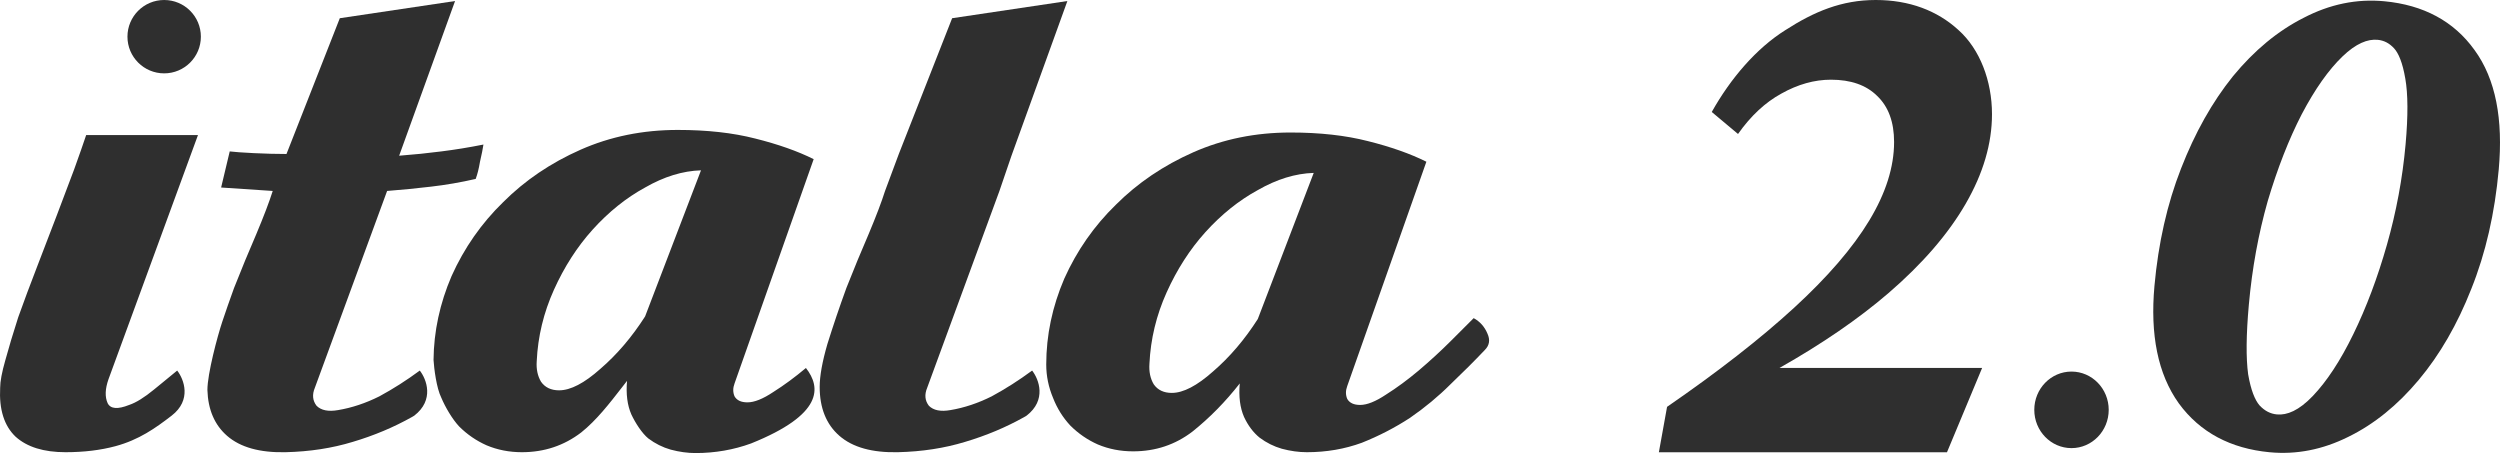
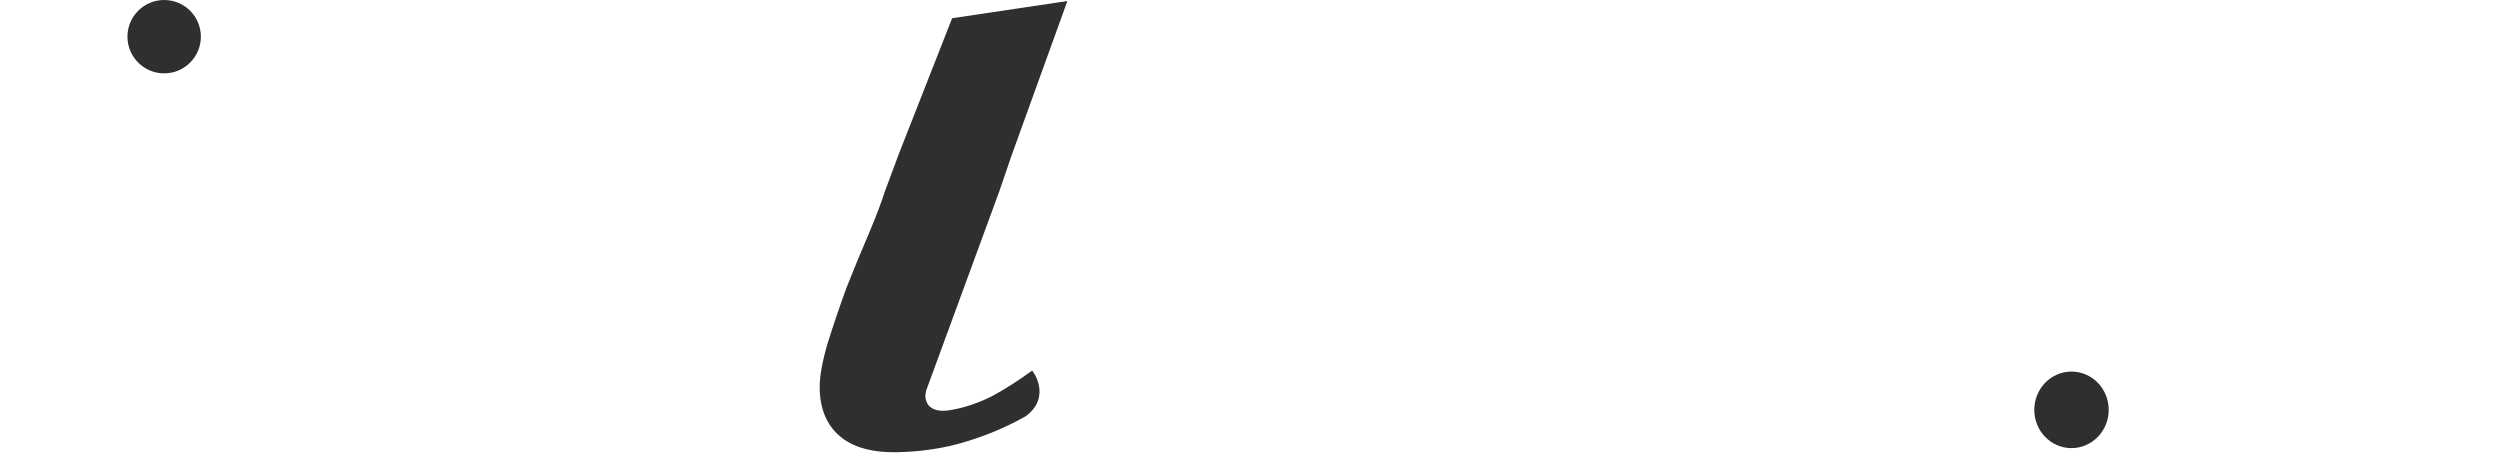
<svg xmlns="http://www.w3.org/2000/svg" viewBox="0 0 1992.00 361.00" data-guides="{&quot;vertical&quot;:[],&quot;horizontal&quot;:[]}">
  <defs />
-   <path fill="#2f2f2f" stroke="none" fill-opacity="1" stroke-width="1" stroke-opacity="1" alignment-baseline="baseline" baseline-shift="baseline" id="tSvg35ca0745ef" title="Path 1" d="M1073.49 307.589C1072.12 311.241 1072.12 314.665 1073.49 317.86C1075.32 321.056 1078.75 322.654 1083.77 322.654C1089.26 322.654 1096.11 319.915 1104.33 314.437C1113.01 308.958 1121.69 302.567 1130.37 295.263C1139.51 287.503 1147.96 279.742 1155.73 271.982C1163.49 264.221 1169.66 258.058 1174.23 253.493C1179.26 256.232 1182.91 260.341 1185.2 265.819C1187.48 270.84 1186.79 275.177 1183.14 278.829C1174.92 287.503 1165.78 296.633 1155.73 306.219C1146.13 315.806 1135.4 324.708 1123.52 332.925C1111.64 340.686 1098.85 347.305 1085.14 352.783C1071.44 357.804 1056.82 360.315 1041.29 360.315C1034.89 360.315 1028.26 359.402 1021.41 357.576C1015.02 355.75 1009.08 352.783 1003.59 348.674C998.569 344.566 994.457 339.088 991.259 332.24C988.061 324.936 986.919 316.034 987.833 305.535C976.411 320.143 963.848 332.925 950.142 343.881C936.436 354.381 920.674 359.631 902.857 359.631C892.806 359.631 883.44 357.805 874.76 354.152C866.537 350.5 859.227 345.479 852.831 339.088C846.892 332.697 842.323 325.393 839.125 317.176C835.47 308.502 833.643 299.6 833.643 290.47C833.643 267.188 838.44 244.363 848.034 221.994C858.085 199.625 871.791 179.996 889.151 163.105C906.512 145.758 927.071 131.834 950.827 121.335C974.584 110.835 1000.4 105.585 1028.26 105.585C1051.56 105.585 1072.12 107.868 1089.94 112.433C1108.21 116.998 1123.75 122.476 1136.54 128.867C1115.524 188.441 1094.507 248.015 1073.49 307.589ZM1046.77 137.769C1032.15 138.226 1017.3 142.791 1002.22 151.464C987.147 159.681 973.213 170.866 960.421 185.017C948.086 198.712 937.807 214.69 929.583 232.95C921.36 251.211 916.791 270.156 915.877 289.785C915.421 296.176 916.563 301.654 919.304 306.219C922.502 310.784 927.299 313.067 933.695 313.067C942.832 313.067 953.797 307.361 966.589 295.948C979.838 284.535 991.716 270.612 1002.22 254.178C1017.07 215.375 1031.92 176.572 1046.77 137.769Z" />
  <path fill="#2f2f2f" stroke="none" fill-opacity="1" stroke-width="1" stroke-opacity="1" alignment-baseline="baseline" baseline-shift="baseline" id="tSvg13d7a39e427" title="Path 2" d="M815.541 332.925C816.183 332.481 816.822 332.035 817.457 331.587Z" />
  <path fill="#2f2f2f" stroke="none" fill-opacity="1" stroke-width="1" stroke-opacity="1" alignment-baseline="baseline" baseline-shift="baseline" clip-rule="evenodd" fill-rule="evenodd" id="tSvgaaf67b59ff" title="Path 3" d="M850.491 0.818C819.882 5.383 789.273 9.948 758.663 14.513C744.5 50.577 730.338 86.64 716.175 122.704C712.52 132.519 708.865 142.334 705.21 152.149C702.469 160.823 698.129 172.235 692.19 186.387C686.25 200.082 680.311 214.462 674.372 229.527C668.89 244.591 663.864 259.428 659.296 274.036C655.184 288.187 653.128 299.6 653.128 308.274C653.128 325.164 658.382 338.175 668.89 347.305C679.397 356.435 694.931 360.772 715.489 360.315C734.677 359.859 752.495 357.12 768.942 352.098C785.846 347.077 801.607 340.457 816.227 332.24C816.81 331.894 817.392 331.546 817.972 331.197C834.124 318.751 827.843 302.239 822.394 295.263C811.887 303.024 801.15 309.871 790.186 315.806C779.221 321.284 768.256 324.936 757.292 326.762C749.525 328.132 743.815 326.99 740.16 323.338C736.962 319.23 736.505 314.437 738.789 308.958C757.977 256.688 777.165 204.419 796.353 152.149C799.551 142.791 802.749 133.432 805.947 124.074C820.795 82.989 835.643 41.903 850.491 0.818Z" />
  <path fill="#2f2f2f" stroke="none" fill-opacity="1" stroke-width="1" stroke-opacity="1" alignment-baseline="baseline" baseline-shift="baseline" id="tSvg80295a1e52" title="Path 4" d="M160.055 29.227C160.055 45.369 146.959 58.455 130.805 58.455C114.65 58.455 101.555 45.369 101.555 29.227C101.555 13.086 114.65 0 130.805 0C146.959 0 160.055 13.086 160.055 29.227Z" />
-   <path fill="#2f2f2f" stroke="none" fill-opacity="1" stroke-width="1" stroke-opacity="1" alignment-baseline="baseline" baseline-shift="baseline" clip-rule="evenodd" fill-rule="evenodd" id="tSvg1753b173c27" title="Path 5" d="M585.285 305.535C583.914 309.187 583.914 312.611 585.285 315.806C587.112 319.002 590.538 320.6 595.564 320.6C601.046 320.6 607.899 317.861 616.123 312.383C624.803 306.905 633.483 300.514 642.164 293.209C654.308 308.758 655.927 330.229 598.488 353.323C584.783 358.344 569.802 361 554.269 361C547.873 361 541.249 360.087 534.396 358.261C528 356.435 522.06 353.468 516.578 349.359C511.553 345.251 506.248 337.034 503.05 330.186C499.852 322.882 498.71 313.98 499.624 303.481C498.322 305.146 497.021 306.822 495.717 308.503C495.713 308.509 495.708 308.514 495.704 308.52C485.571 321.579 475.264 334.862 463.126 344.566C449.42 355.065 433.658 360.315 415.841 360.315C405.79 360.315 396.424 358.489 387.744 354.837C379.52 351.185 372.211 346.164 365.815 339.773C360.314 333.853 354.796 324.413 351.647 316.927C347.715 309.059 345.872 293.56 345.442 286.793C345.659 264.074 350.454 241.789 359.825 219.94C369.876 197.572 383.581 177.942 400.942 161.051C418.303 143.704 438.861 129.781 462.618 119.281C486.375 108.781 512.187 103.532 540.056 103.532C563.355 103.532 583.914 105.814 601.732 110.379C620.006 114.944 635.539 120.422 648.331 126.813C627.316 186.387 606.3 245.961 585.285 305.535ZM328.323 332.24C328.906 331.894 329.488 331.546 330.068 331.197C346.22 318.751 339.939 302.239 334.49 295.263C323.983 303.024 313.246 309.871 302.282 315.806C291.317 321.284 280.352 324.936 269.388 326.762C261.621 328.132 255.911 326.99 252.256 323.338C249.058 319.23 248.601 314.437 250.885 308.958C270.073 256.688 289.261 204.419 308.449 152.149C320.328 151.236 331.978 150.095 343.399 148.725C355.277 147.356 367.156 145.301 379.034 142.562C380.405 138.91 381.547 134.345 382.46 128.867C383.831 122.933 384.745 118.368 385.202 115.172C373.78 117.455 362.587 119.281 351.622 120.65C341.115 122.02 329.922 123.161 318.043 124.074C332.891 82.989 347.739 41.903 362.587 0.818C331.977 5.383 301.368 9.948 270.758 14.513C256.596 50.577 242.433 86.64 228.271 122.704C220.504 122.704 211.824 122.476 202.23 122.02C193.092 121.563 186.696 121.107 183.042 120.65C180.758 130.237 178.473 139.823 176.189 149.41C189.895 150.323 203.6 151.236 217.306 152.149C214.565 160.823 210.225 172.235 204.286 186.387C198.346 200.082 192.407 214.462 186.468 229.527C183.18 238.563 180.055 247.517 177.096 256.389C173.261 267.885 165.261 297.852 165.261 310.701C165.745 326.416 170.987 338.617 180.986 347.305C191.493 356.435 207.027 360.772 227.585 360.315C246.773 359.859 264.591 357.12 281.038 352.098C297.942 347.077 313.703 340.457 328.323 332.24ZM52.206 360.315C66.826 360.315 80.075 358.717 91.953 355.522C110.706 350.477 123.851 341.142 136.757 331.197C152.909 318.751 146.628 302.239 141.179 295.263C137.33 298.467 133.471 301.61 129.766 304.628C127.361 306.587 125.022 308.493 122.791 310.328C115.025 316.719 108.4 320.828 102.918 322.654C93.781 326.306 88.07 325.849 85.786 321.284C83.501 316.263 83.73 309.871 86.471 302.111C110.228 237.287 133.984 172.464 157.741 107.64C128.045 107.64 98.349 107.64 68.653 107.64C66.369 114.487 63.171 123.617 59.059 135.03C54.948 145.986 50.379 158.084 45.354 171.322C40.328 184.561 35.074 198.256 29.592 212.408C24.11 226.559 19.084 240.026 14.516 252.808C10.404 265.59 6.978 277.003 4.236 287.046C1.495 296.633 0.125 303.937 0.125 308.958C-0.789 326.306 3.323 339.316 12.46 347.99C21.597 356.207 34.846 360.315 52.206 360.315ZM514.015 149.41C529.091 140.737 543.939 136.172 558.558 135.715C543.71 174.518 528.863 213.321 514.015 252.124C503.507 268.558 491.629 282.482 478.38 293.894C465.588 305.307 454.623 311.013 445.486 311.013C439.09 311.013 434.293 308.731 431.095 304.166C428.354 299.6 427.212 294.122 427.668 287.731C428.582 268.102 433.151 249.157 441.374 230.896C449.598 212.636 459.877 196.659 472.212 182.963C485.004 168.812 498.938 157.627 514.015 149.41Z" />
-   <path fill="#2f2f2f" stroke="none" fill-opacity="1" stroke-width="1" stroke-opacity="1" alignment-baseline="baseline" baseline-shift="baseline" clip-rule="evenodd" fill-rule="evenodd" id="tSvg4a8684e6de" title="Path 6" d="M1328.32 324.169C1326.144 336.229 1323.967 348.288 1321.79 360.348C1330.45 360.348 1335.56 360.348 1344.52 360.348C1351.87 360.348 1359.22 360.348 1366.57 360.348C1404.067 360.348 1441.564 360.348 1479.06 360.348C1484.334 360.348 1489.607 360.348 1494.88 360.348C1502.14 360.348 1512.03 360.348 1519.19 360.348C1525.38 360.348 1527.81 360.348 1533.89 360.348C1541.79 360.348 1544.4 360.348 1551.36 360.348C1560.69 337.963 1570.02 315.578 1579.35 293.193C1525.524 293.193 1471.697 293.193 1417.87 293.193C1451.9 273.94 1480.84 254.069 1504.69 233.578C1531.82 210.2 1552.36 186.432 1566.3 162.275C1580.24 138.117 1587.22 114.349 1587.22 90.971C1587.22 64.475 1577.56 39.219 1560.6 24.023C1543.65 8.438 1521.34 0 1494.58 0C1467.45 0 1445.54 9.217 1422.55 24.023C1399.56 38.44 1379 62.332 1363.93 89.217C1370.904 95.062 1377.877 100.906 1384.85 106.751C1395.02 92.335 1406.52 81.62 1419.33 74.606C1432.52 67.203 1445.71 63.501 1458.9 63.501C1474.73 63.501 1486.97 67.787 1495.64 76.359C1504.69 84.931 1509.21 97.205 1509.21 113.18C1509.21 133.052 1502.61 153.897 1489.42 175.717C1476.23 197.537 1456.26 220.72 1429.5 245.267C1402.75 269.815 1369.02 296.115 1328.32 324.169Z" />
  <path fill="#2f2f2f" stroke="none" fill-opacity="1" stroke-width="1" stroke-opacity="1" alignment-baseline="baseline" baseline-shift="baseline" id="tSvg287e3fbc90" title="Path 7" d="M1680.22 326.565C1680.22 343.408 1666.94 357.063 1650.57 357.063C1634.19 357.063 1620.92 343.408 1620.92 326.565C1620.92 309.722 1634.19 296.068 1650.57 296.068C1666.94 296.068 1680.22 309.722 1680.22 326.565Z" />
-   <path fill="#2f2f2f" stroke="none" fill-opacity="1" stroke-width="1" stroke-opacity="1" alignment-baseline="baseline" baseline-shift="baseline" clip-rule="evenodd" fill-rule="evenodd" id="tSvgc1b4cd20ef" title="Path 8" d="M1991 134.995C1987.86 169.891 1980.59 201.67 1969.11 230.254C1958.07 258.347 1944.14 282.536 1927.25 302.707C1910.38 322.854 1891.65 338.075 1871.01 348.136C1850.67 358.253 1829.75 362.382 1808.4 360.348C1777.44 357.398 1753.06 344.597 1736.17 321.531C1736.157 321.513 1736.144 321.494 1736.13 321.476C1719.26 297.998 1713.19 266.432 1716.66 227.9C1719.74 193.723 1726.79 162.483 1737.87 134.243C1748.93 105.82 1762.69 81.279 1779.24 60.734C1779.257 60.713 1779.274 60.692 1779.29 60.671C1796.16 40.208 1814.87 24.652 1835.49 14.229C1856.29 3.372 1877.81 -1.095 1899.92 1.011C1930.87 3.96 1955.13 16.751 1971.69 39.844C1988.64 63.041 1994.58 95.19 1991 134.995ZM1916.57 62.759C1918.67 74.752 1918.83 92.083 1916.76 115.112C1914.33 142.129 1909.38 168.736 1901.93 194.935C1894.45 221.223 1885.5 244.995 1875.12 266.284C1864.74 287.586 1853.94 303.911 1842.83 315.542C1831.8 327.093 1822.33 330.979 1814.23 330.207C1809.08 329.716 1804.52 327.453 1800.36 322.964C1796.78 318.783 1793.49 310.967 1791.32 298.192C1789.58 285.393 1789.7 266.943 1791.9 242.537C1794.49 213.76 1799.51 186.309 1806.94 160.17C1814.75 133.93 1823.78 110.921 1833.98 91.099C1844.6 70.883 1855.44 55.649 1866.4 45.075C1877.3 34.556 1886.6 30.968 1894.56 31.727C1899.46 32.194 1903.73 34.318 1907.59 38.497C1911.06 42.251 1914.38 49.783 1916.55 62.698C1916.557 62.718 1916.564 62.739 1916.57 62.759Z" />
</svg>